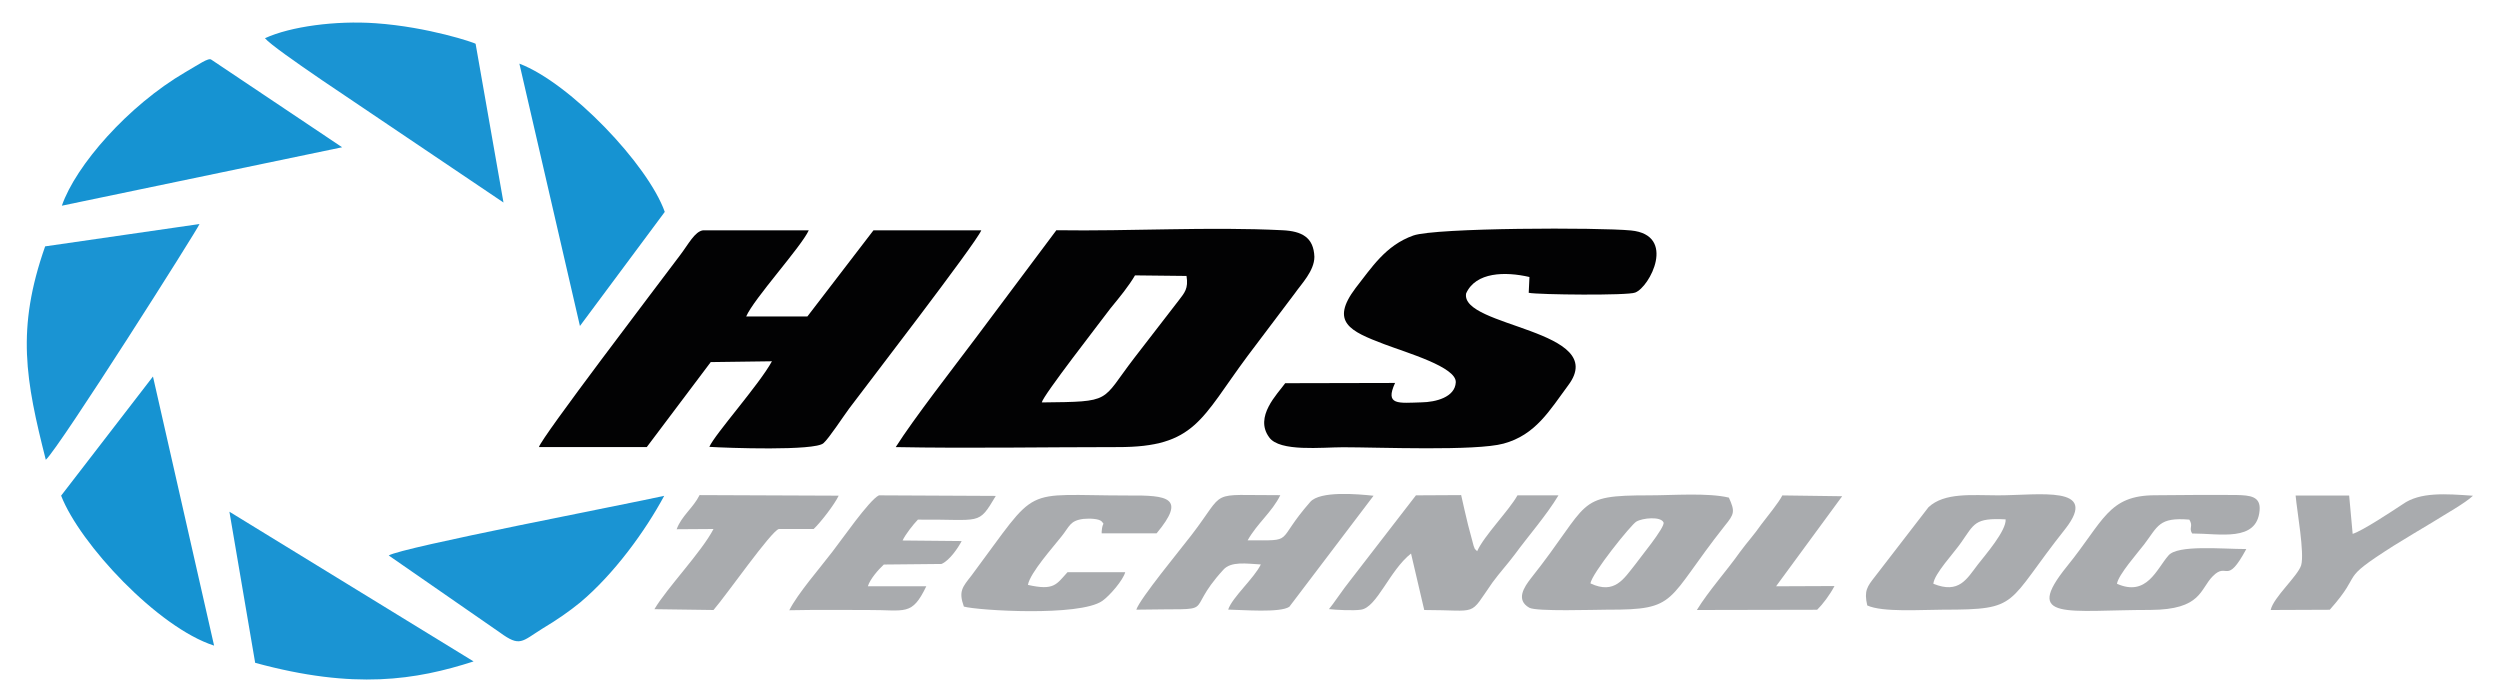
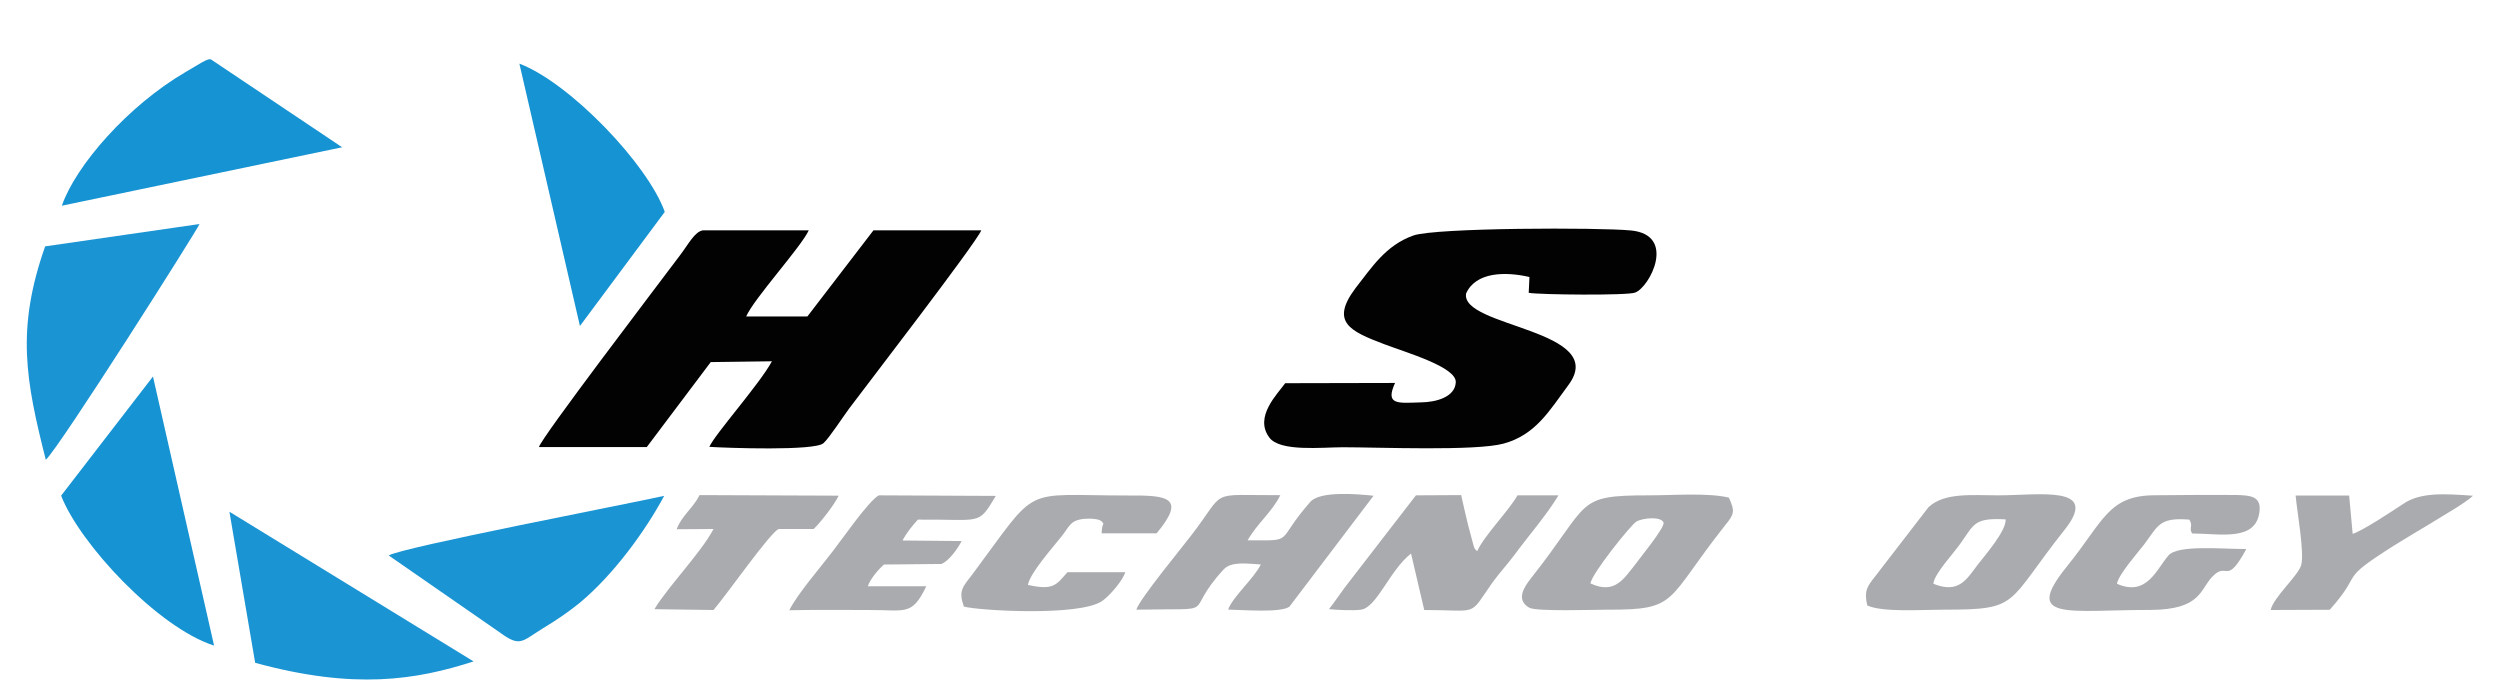
<svg xmlns="http://www.w3.org/2000/svg" id="Capa_1" x="0px" y="0px" viewBox="0 0 306.76 85.81" style="enable-background:new 0 0 306.76 85.81;" xml:space="preserve">
  <style type="text/css">	.st0{fill-rule:evenodd;clip-rule:evenodd;fill:#020203;}	.st1{fill-rule:evenodd;clip-rule:evenodd;fill:#1A94D3;}	.st2{fill-rule:evenodd;clip-rule:evenodd;fill:#1693D2;}	.st3{fill-rule:evenodd;clip-rule:evenodd;fill:#A9ABAE;}</style>
-   <path class="st0" d="M109.91,54.86c8.96,0.17,18.18,0,27.22,0c9.56,0.03,10.24-3.5,15.96-11.19l5.8-7.69 c0.77-1.11,2.39-2.74,2.39-4.47c-0.09-2.39-1.54-3.15-3.93-3.26c-8.96-0.45-18.69,0.14-27.73,0l-9.9,13.23 C116.99,45.12,112.13,51.36,109.91,54.86 M127.83,49.38c0.17-0.87,7-9.63,8.45-11.57c1.11-1.35,2.22-2.7,2.99-4.02l6.32,0.07 c0.26,1.56-0.26,2.08-0.94,2.98l-5.46,7.07C135,49.35,136.62,49.28,127.83,49.38z" />
  <path class="st0" d="M66.13,54.86h13.23l7.85-10.43l7.51-0.1c-1.54,2.84-7,8.94-7.68,10.5c2.13,0.14,12.97,0.52,14-0.45 c0.68-0.59,2.39-3.22,3.16-4.26c2.05-2.74,15.53-20.23,16.21-21.86h-13.23l-8.11,10.57h-7.51c0.94-2.18,6.74-8.52,7.68-10.57H86.27 c-1.02,0.14-1.79,1.7-2.82,3.05C80.55,35.18,66.38,53.75,66.13,54.86" />
  <path class="st0" d="M171.18,46.99l-13.48,0.03c-0.94,1.32-3.84,4.12-1.96,6.65c1.28,1.8,6.49,1.21,9.05,1.21 c4.35,0,16.3,0.49,19.71-0.45c3.93-1.07,5.63-4.05,7.94-7.17c5.12-6.83-13.31-7.1-12.54-11.26c1.19-2.63,4.78-2.7,7.77-2.01 l-0.09,1.94c1.19,0.24,12.2,0.35,13.06-0.03c1.79-0.66,5.12-7.07-0.51-7.62c-3.84-0.38-23.98-0.35-26.71,0.62 c-3.41,1.21-5.12,3.95-7.08,6.44c-3.16,4.19-0.68,5.3,3.5,6.89c2.82,1.07,8.88,2.81,8.79,4.68c-0.09,1.84-2.47,2.43-4.18,2.46 C171.6,49.45,169.9,49.77,171.18,46.99" />
  <path class="st1" d="M5.62,56.42c1.71-1.56,18.69-28.37,18.86-28.93L5.54,30.23C1.96,40.41,3.15,46.65,5.62,56.42" />
-   <path class="st1" d="M32.51,4.69c1.19,1.42,12.8,9.01,14.42,10.15l14.85,10.01L58.36,5.38c0-0.1-5.8-2.08-12.29-2.53 C41.21,2.51,35.66,3.24,32.51,4.69" />
  <path class="st2" d="M7.59,25.24l34.39-7.17L25.93,7.32c-0.34-0.28-1.54,0.59-3.16,1.52C15.69,12.97,9.29,20.32,7.59,25.24" />
  <path class="st1" d="M31.31,81.33c12.2,3.33,19.71,2.11,26.8-0.17L28.15,62.79L31.31,81.33z" />
  <path class="st2" d="M7.5,60.82c2.3,5.92,11.86,16.18,18.77,18.4L18.77,46.2L7.5,60.82z" />
  <path class="st1" d="M47.7,68.16l13.65,9.46c2.47,1.8,2.65,1.11,5.21-0.49c1.79-1.07,3.24-2.08,4.61-3.19 c4.18-3.5,8.02-8.8,10.33-13.1C77.31,61.79,49.15,67.19,47.7,68.16" />
  <path class="st2" d="M71.16,40l10.41-14c-2.05-5.79-11.61-15.83-17.84-18.19L71.16,40z" />
  <path class="st3" d="M212.14,61.06c-2.56-0.62-6.91-0.28-9.73-0.28c-9.3,0-7.08,0.76-14.59,10.22c-0.77,1-1.88,2.6-0.17,3.57 c0.85,0.49,8.02,0.24,9.56,0.24c8.79,0.03,7.08-1,14.42-10.29C212.82,63.07,212.91,62.76,212.14,61.06 M195.16,71.59 c0.09-1.14,5.03-7.28,5.63-7.59c0.77-0.45,2.99-0.66,3.33,0.1c0.26,0.55-3.07,4.57-3.5,5.2C199.25,71,198.14,72.98,195.16,71.59z" />
  <path class="st3" d="M229.12,74.29c1.88,0.87,6.66,0.52,9.3,0.52c9.56,0,7.6-0.59,15.02-9.94c4.18-5.37-3.24-4.09-8.28-4.09 c-3.16,0-6.57-0.38-8.53,1.46l-6.57,8.52C229.12,71.97,228.7,72.49,229.12,74.29 M237.23,71.63c0.09-1.21,2.56-3.81,3.41-5.06 c1.62-2.29,1.62-3.05,5.46-2.84c0.09,1.39-2.47,4.33-3.41,5.54C241.33,71.04,240.39,72.91,237.23,71.63z" />
  <path class="st3" d="M139.43,74.81c10.75-0.21,5.46,0.8,10.67-4.89c0.94-1.07,2.82-0.76,4.61-0.66c-0.85,1.73-3.5,4.02-4.01,5.54 c1.79,0.03,6.4,0.42,7.51-0.35l10.33-13.62c-1.96-0.21-6.57-0.62-7.77,0.76c-4.44,5.06-1.71,4.71-7.68,4.71 c1.19-2.11,2.99-3.46,4.01-5.54c-9.05,0.03-6.49-0.83-10.92,4.92C144.89,67.37,139.86,73.46,139.43,74.81" />
  <path class="st3" d="M275.63,67.37c-2.99,0-8.45-0.55-9.56,0.8c-1.45,1.66-2.65,5.09-6.31,3.46c0.17-1.11,2.56-3.81,3.33-4.82 c1.71-2.25,1.79-3.36,5.55-3.05c0.51,0.83-0.09,0.97,0.34,1.7c3.41,0,7.94,1.07,8.28-2.81c0.17-1.77-1.19-1.87-2.82-1.91 c-3.33-0.03-6.66,0-9.98,0.03c-5.8,0-6.31,3.15-10.84,8.73c-5.46,6.76,0.09,5.34,10.24,5.34c6.32-0.03,6.06-2.56,7.68-4.16 C273.33,68.89,273.16,71.94,275.63,67.37" />
  <path class="st3" d="M163.07,74.74c0.77,0.1,3.07,0.21,3.93,0.07c1.96-0.28,3.5-4.82,6.14-6.89l1.62,6.93c6.83,0,5.38,0.9,8.36-3.36 c0.94-1.28,1.79-2.18,2.73-3.43c1.62-2.22,3.93-4.85,5.38-7.28h-5.03c-1.02,1.84-4.1,4.95-4.95,6.86c-0.43-0.49-0.17-0.03-0.43-0.66 l-0.68-2.56c-0.26-1.14-0.6-2.46-0.85-3.67l-5.55,0.03l-8.11,10.5C164.86,72.22,163.5,74.26,163.07,74.74" />
  <path class="st3" d="M118.27,74.43c1.71,0.48,14.17,1.25,16.98-0.69c0.94-0.66,2.56-2.56,2.82-3.53h-7.08 c-1.37,1.49-1.62,2.29-4.86,1.56c0.26-1.49,3.16-4.71,4.1-5.92c1.02-1.25,1.02-1.97,2.73-2.18c0.77-0.07,1.88-0.03,2.22,0.31 c0.43,0.52,0.09-0.03,0,1.25c0,0.03,0,0.14,0,0.21h6.74c3.67-4.4,1.37-4.68-3.5-4.64c-13.4,0-10.75-1.52-19.2,9.8 C118.1,72.04,117.59,72.53,118.27,74.43" />
  <path class="st3" d="M96.85,74.88c3.24-0.07,6.49-0.03,9.64-0.03c4.61-0.03,5.38,0.8,7.17-2.91h-7.17c0.26-0.87,1.28-2.04,1.96-2.67 l7.08-0.07c1.02-0.45,2.05-2.01,2.47-2.81l-7.25-0.07c0.34-0.73,1.28-1.94,1.88-2.56c7.85-0.07,7.34,0.8,9.56-2.91l-14.34-0.07 c-1.19,0.55-4.78,5.75-5.72,6.93C100.6,69.72,97.87,72.84,96.85,74.88" />
  <path class="st3" d="M278.62,74.85l7.25-0.03c4.35-4.89,0.77-3.36,7.85-7.86c1.71-1.04,3.16-1.94,4.86-2.94 c1.37-0.87,3.93-2.29,4.86-3.19c-3.33-0.24-6.49-0.48-8.62,1.04c-1.37,0.9-4.86,3.22-6.14,3.64l-0.43-4.71h-6.57 c0.17,1.94,1.11,7.07,0.68,8.56C281.95,70.69,278.96,73.29,278.62,74.85" />
  <path class="st3" d="M83.03,64.94l4.52-0.03c-1.45,2.81-5.72,7.24-7.25,9.84l7.25,0.1c1.62-1.87,7.08-9.7,8.02-9.94h4.27 c0.85-0.8,2.56-3.01,3.07-4.09l-17.07-0.07C85.07,62.31,83.62,63.31,83.03,64.94" />
-   <path class="st3" d="M208.21,74.85l14.76-0.03c0.68-0.66,1.54-1.8,2.13-2.91l-7.17,0.03l8.11-11.05l-7.34-0.1 c-0.43,0.87-1.88,2.63-2.56,3.53c-0.94,1.35-1.71,2.15-2.65,3.43C211.88,70.03,209.66,72.49,208.21,74.85" />
</svg>